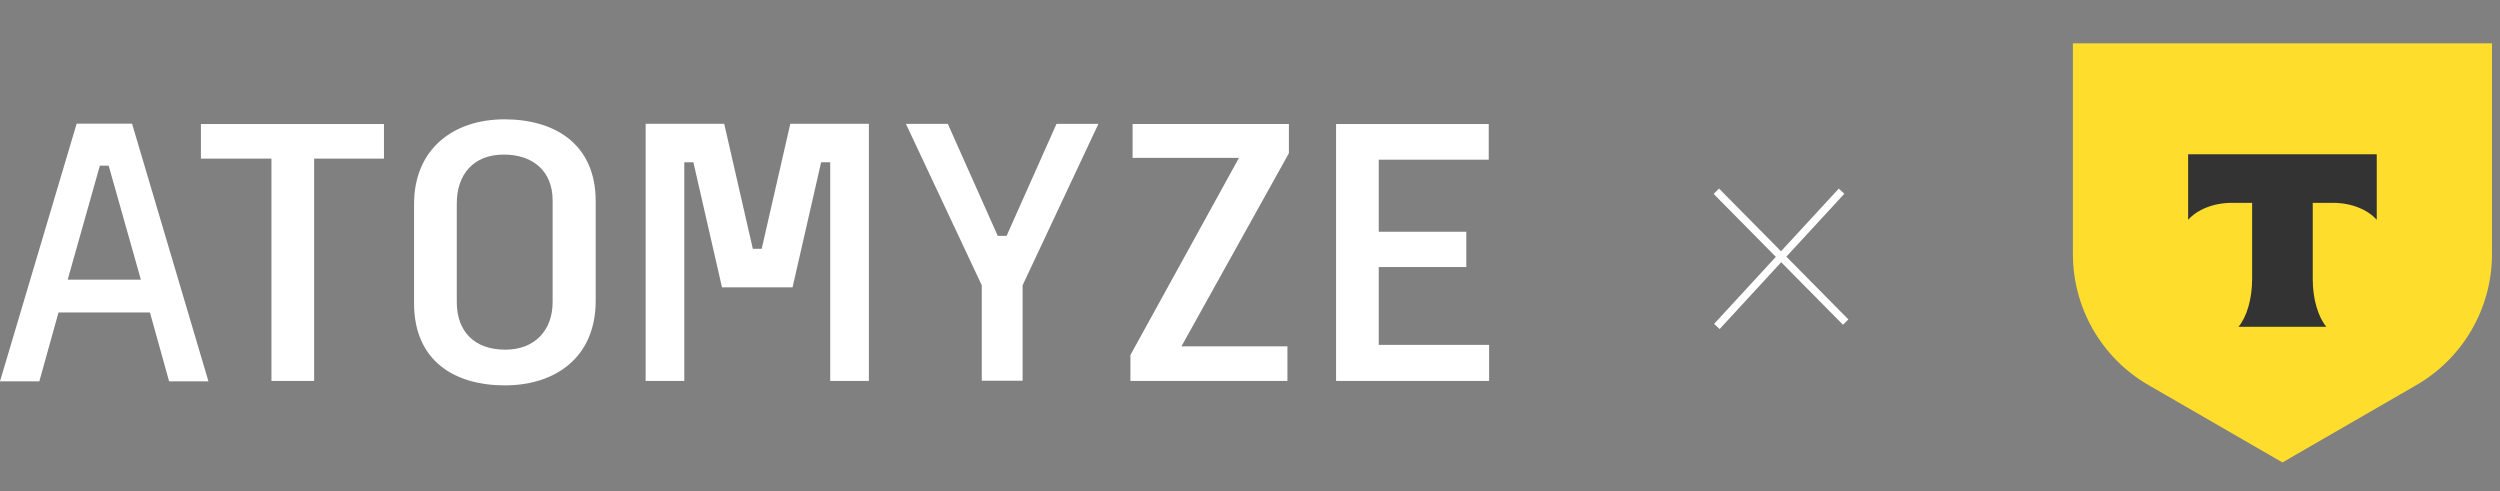
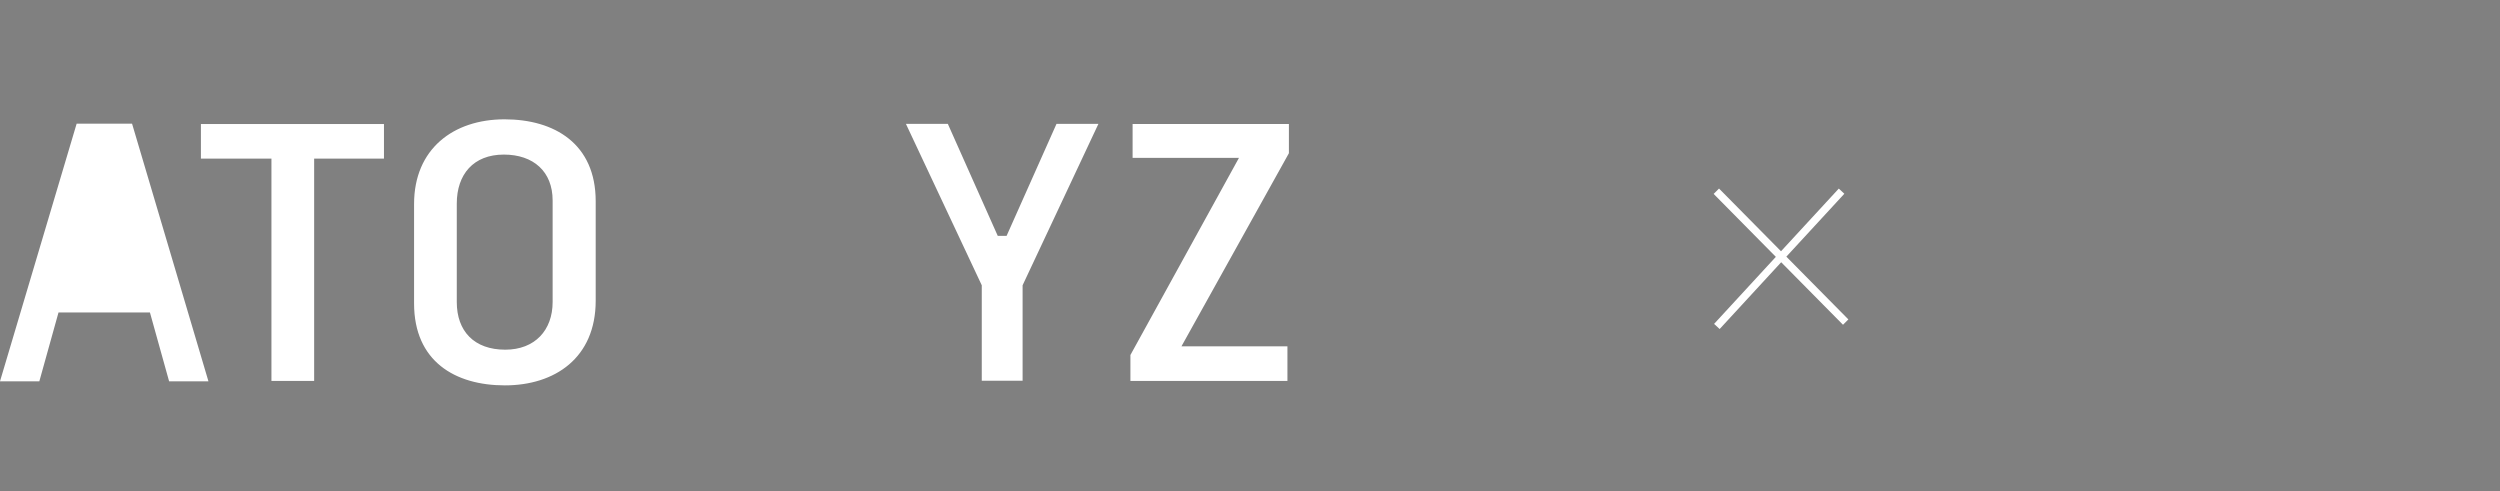
<svg xmlns="http://www.w3.org/2000/svg" width="173" height="34" viewBox="0 0 173 34" fill="none">
  <rect x="0" y="0" width="173" height="34" fill="#808080" stroke="none" />
  <g clip-path="url(#clip0_9119_3356)">
    <g clip-path="url(#clip1_9119_3356)">
-       <path d="M143.445 3H172.445V17.585C172.445 21.324 170.45 24.779 167.212 26.648L157.945 32L148.677 26.648C145.439 24.779 143.445 21.324 143.445 17.585V3Z" fill="#FFDD2D" />
      <path fill-rule="evenodd" clip-rule="evenodd" d="M151.418 10.676V15.211C152.037 14.511 153.162 14.037 154.449 14.037H155.847V19.31C155.847 20.713 155.467 21.941 154.902 22.616H160.985C160.422 21.94 160.042 20.713 160.042 19.312V14.037H161.44C162.727 14.037 163.852 14.511 164.471 15.211V10.676H151.418Z" fill="#333333" />
    </g>
  </g>
  <path d="M123.246 17.387L127.245 13.05L127.628 13.408L123.615 17.761L127.907 22.103L127.536 22.474L123.258 18.147L118.999 22.77L118.615 22.413L122.889 17.774L118.584 13.418L118.956 13.047L123.246 17.387Z" fill="white" />
  <path d="M73.111 8.57L69.656 16.322H69.044L65.589 8.57H62.689L67.938 19.741V26.347H69.173H70.764V19.741L76.011 8.57H73.111Z" fill="white" />
  <path d="M26.57 10.976H21.739V26.36H18.784V10.976H13.903V8.583H26.57V10.976Z" fill="white" />
  <path d="M78.225 24.566L85.736 10.925H78.376V8.583H89.192V10.602L81.756 23.967H89.09V26.36H78.225V24.566Z" fill="white" />
-   <path d="M92.457 8.583V26.36H103.047V23.866H95.409V18.48H101.468V16.037H95.409V11.05H103.02V8.583H92.457Z" fill="white" />
  <path d="M38.242 20.9V13.87C38.242 11.873 36.915 10.697 34.864 10.697C32.76 10.697 31.609 12.068 31.609 14.089V20.9C31.609 22.919 32.809 24.198 34.963 24.198C37.017 24.198 38.242 22.849 38.242 20.9ZM28.654 21.001V14.116C28.654 10.303 31.376 8.257 34.913 8.257C38.378 8.257 41.222 9.953 41.222 13.926V20.808C41.222 24.772 38.393 26.668 34.938 26.668C31.483 26.668 28.654 24.996 28.654 20.998" fill="white" />
-   <path d="M9.138 8.557H5.304L0 26.386H2.722L4.049 21.622H10.375L11.702 26.386H14.424L9.138 8.557ZM4.683 19.354L6.91 11.466H7.521L9.749 19.354H4.683Z" fill="white" />
-   <path d="M60.127 26.36H57.451V11.23H56.822L54.845 19.882H49.962L47.982 11.23H47.353V26.36H44.678V8.565H50.115L52.095 17.217H52.709L54.689 8.565H60.127V26.36Z" fill="white" />
+   <path d="M9.138 8.557H5.304L0 26.386H2.722L4.049 21.622H10.375L11.702 26.386H14.424L9.138 8.557ZM4.683 19.354L6.91 11.466H7.521H4.683Z" fill="white" />
  <defs>
    <clipPath id="clip0_9119_3356">
-       <rect width="29" height="29" fill="white" transform="translate(143.445 3)" />
-     </clipPath>
+       </clipPath>
    <clipPath id="clip1_9119_3356">
      <rect width="29" height="29" fill="white" transform="translate(143.445 3)" />
    </clipPath>
  </defs>
</svg>